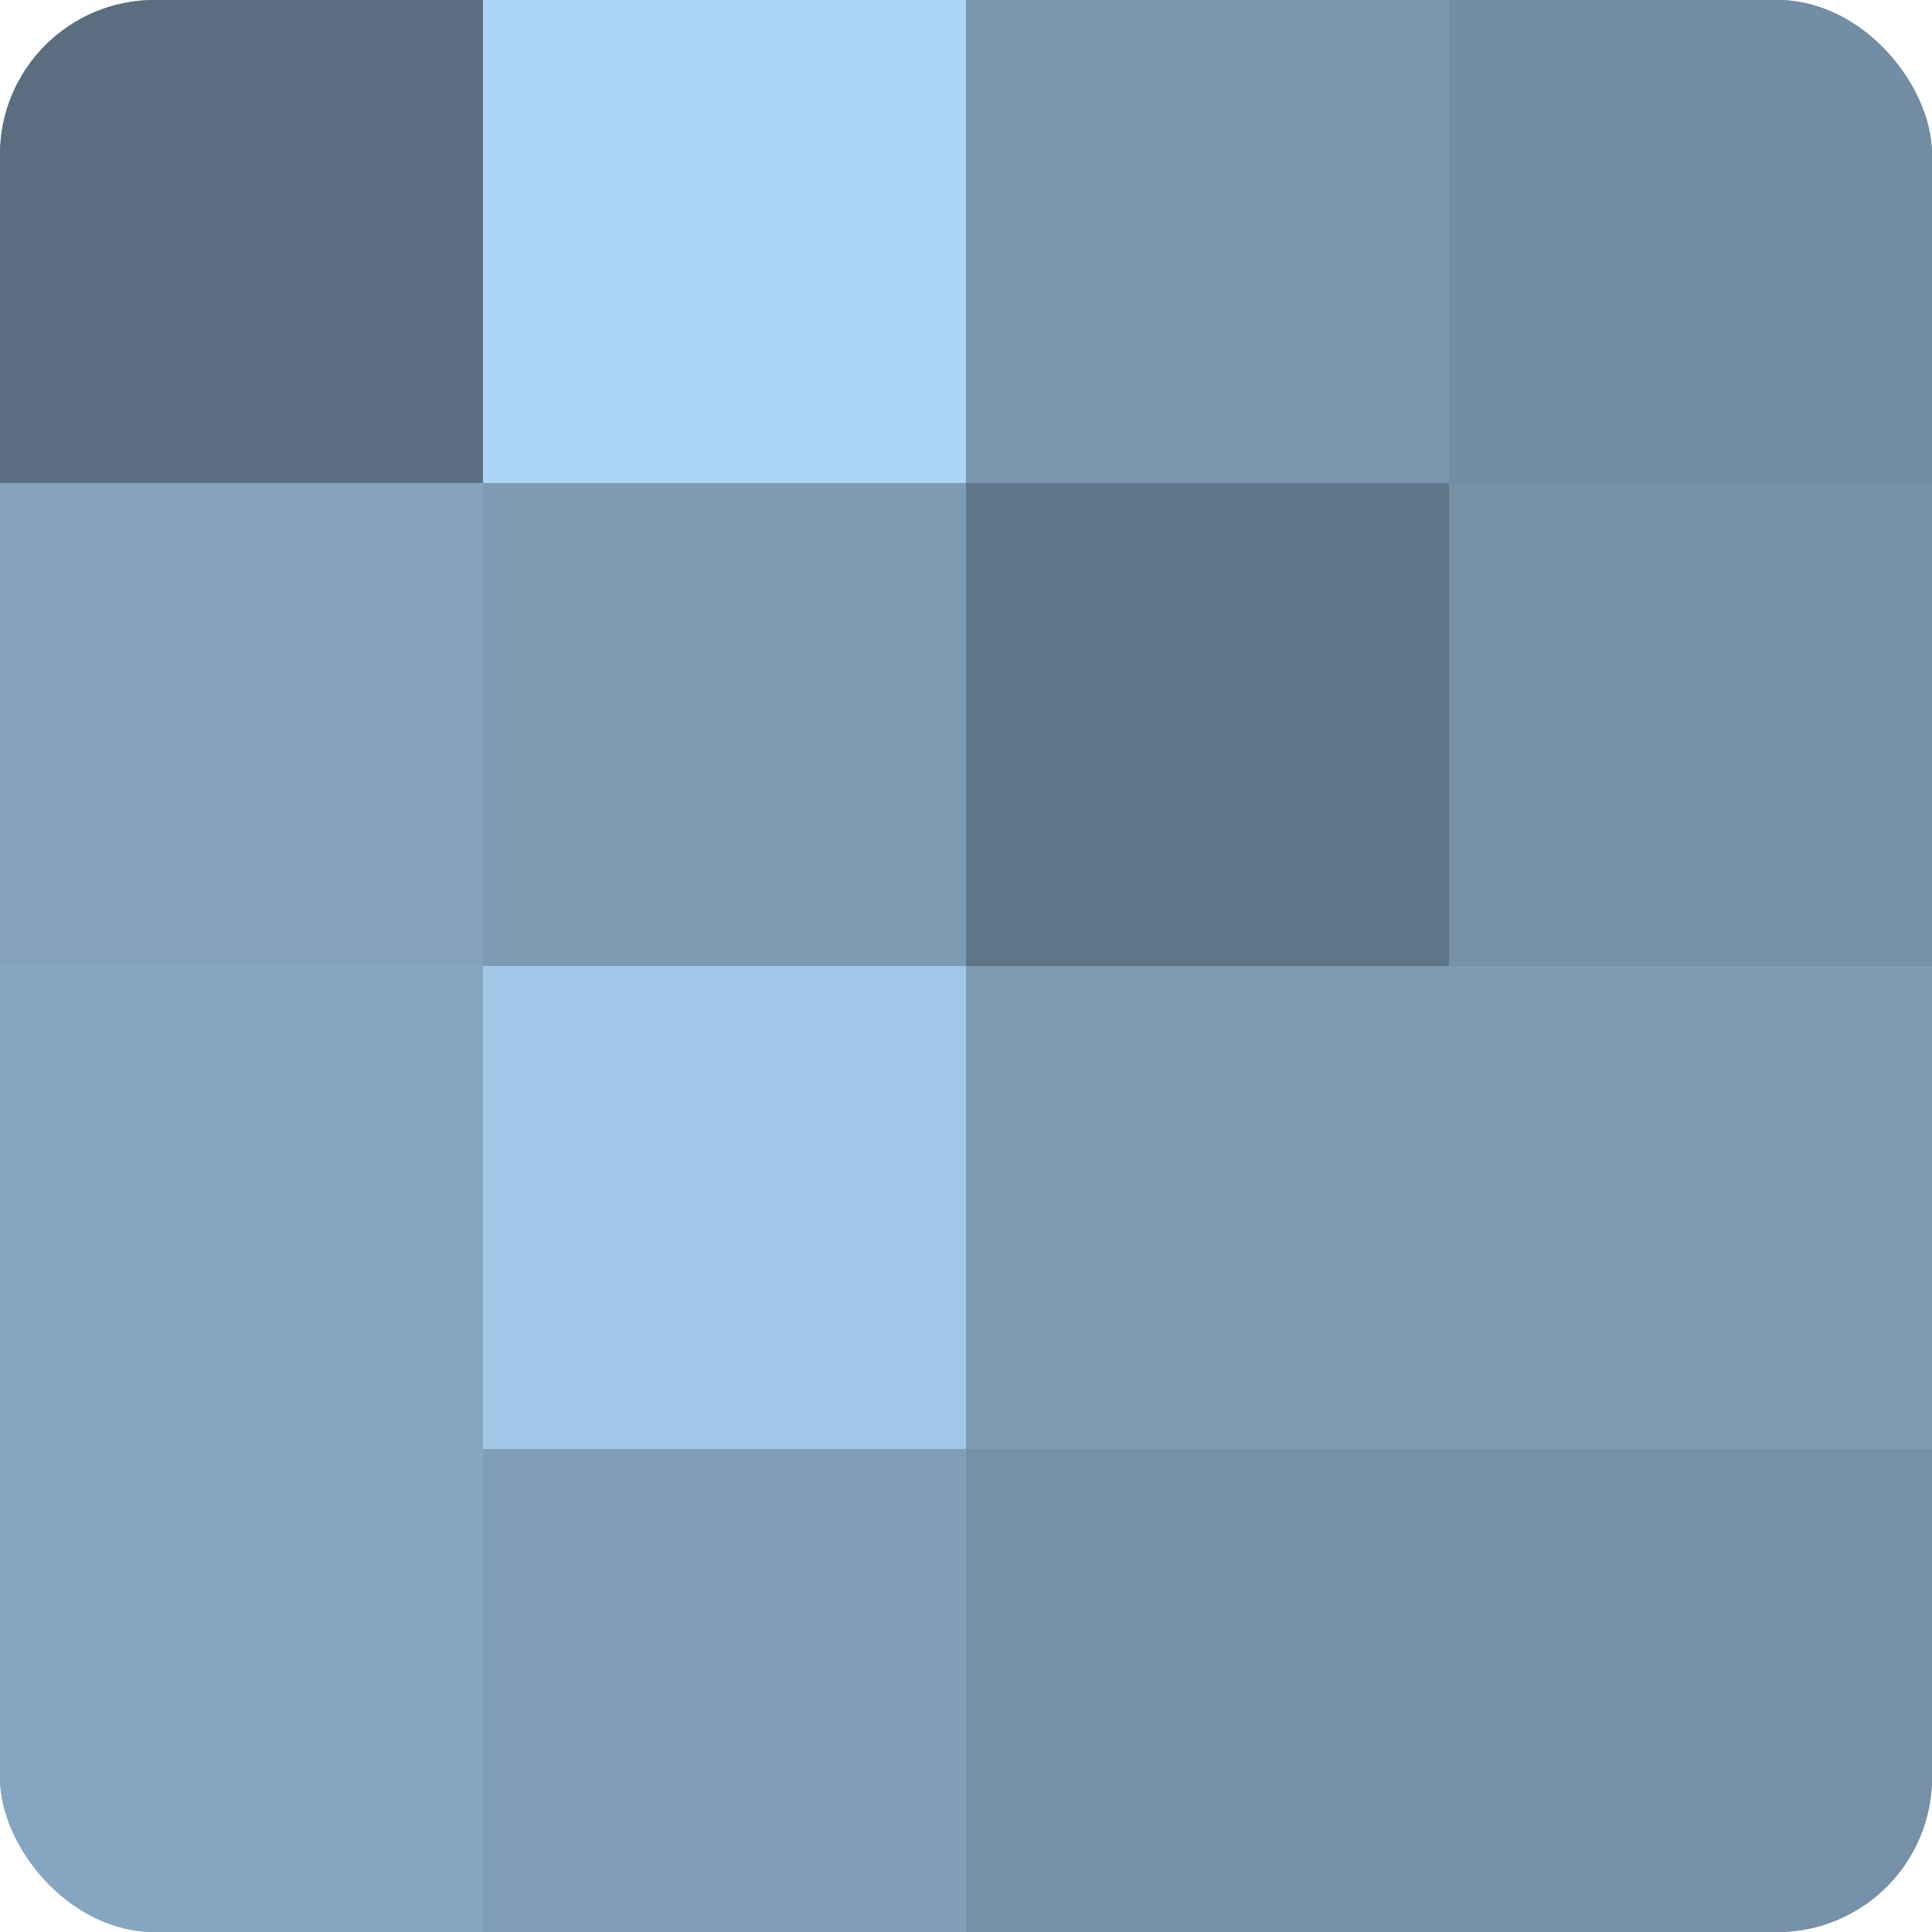
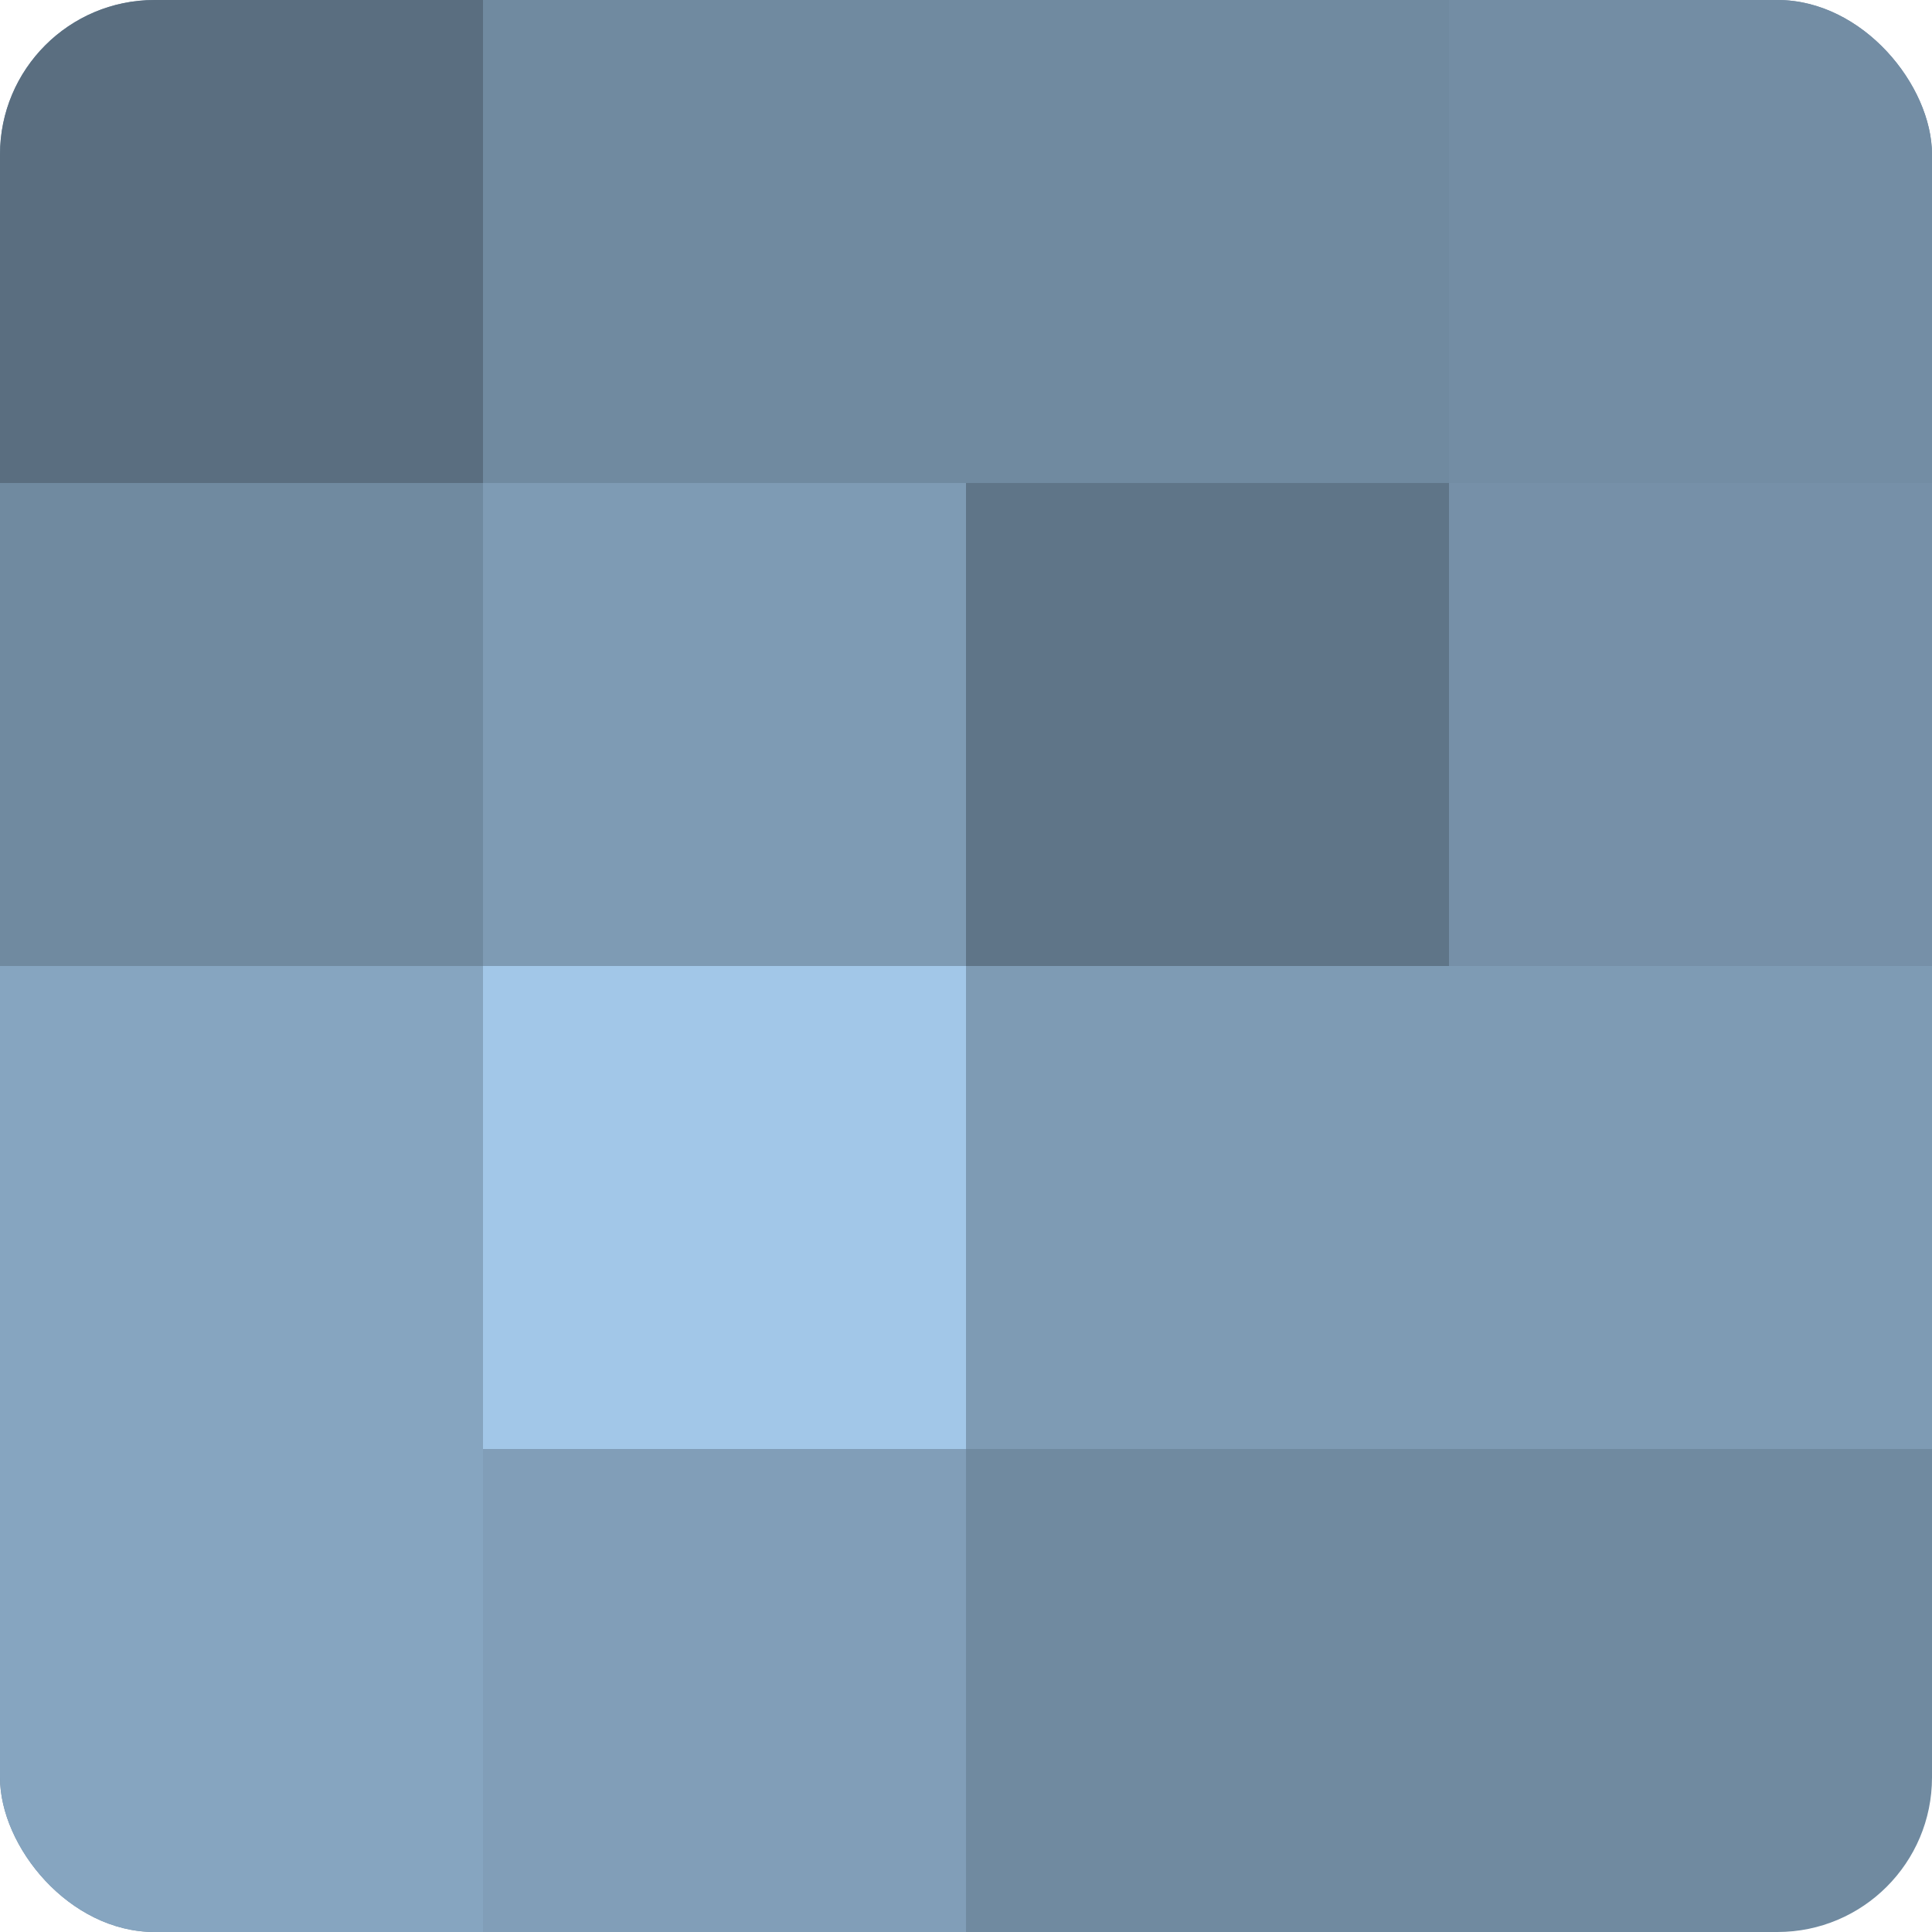
<svg xmlns="http://www.w3.org/2000/svg" width="60" height="60" viewBox="0 0 100 100" preserveAspectRatio="xMidYMid meet">
  <defs>
    <clipPath id="c" width="100" height="100">
      <rect width="100" height="100" rx="8" ry="8" />
    </clipPath>
  </defs>
  <g clip-path="url(#c)">
    <rect width="100" height="100" fill="#708aa0" />
    <rect width="25" height="25" fill="#5a6e80" />
-     <rect y="25" width="25" height="25" fill="#84a2bc" />
    <rect y="50" width="25" height="25" fill="#86a5c0" />
    <rect y="75" width="25" height="25" fill="#86a5c0" />
-     <rect x="25" width="25" height="25" fill="#add5f8" />
    <rect x="25" y="25" width="25" height="25" fill="#7e9bb4" />
    <rect x="25" y="50" width="25" height="25" fill="#a2c7e8" />
    <rect x="25" y="75" width="25" height="25" fill="#819eb8" />
-     <rect x="50" width="25" height="25" fill="#7b97b0" />
    <rect x="50" y="25" width="25" height="25" fill="#5f7588" />
    <rect x="50" y="50" width="25" height="25" fill="#7e9bb4" />
-     <rect x="50" y="75" width="25" height="25" fill="#7690a8" />
    <rect x="75" width="25" height="25" fill="#738da4" />
    <rect x="75" y="25" width="25" height="25" fill="#7690a8" />
    <rect x="75" y="50" width="25" height="25" fill="#7e9bb4" />
-     <rect x="75" y="75" width="25" height="25" fill="#7690a8" />
  </g>
</svg>